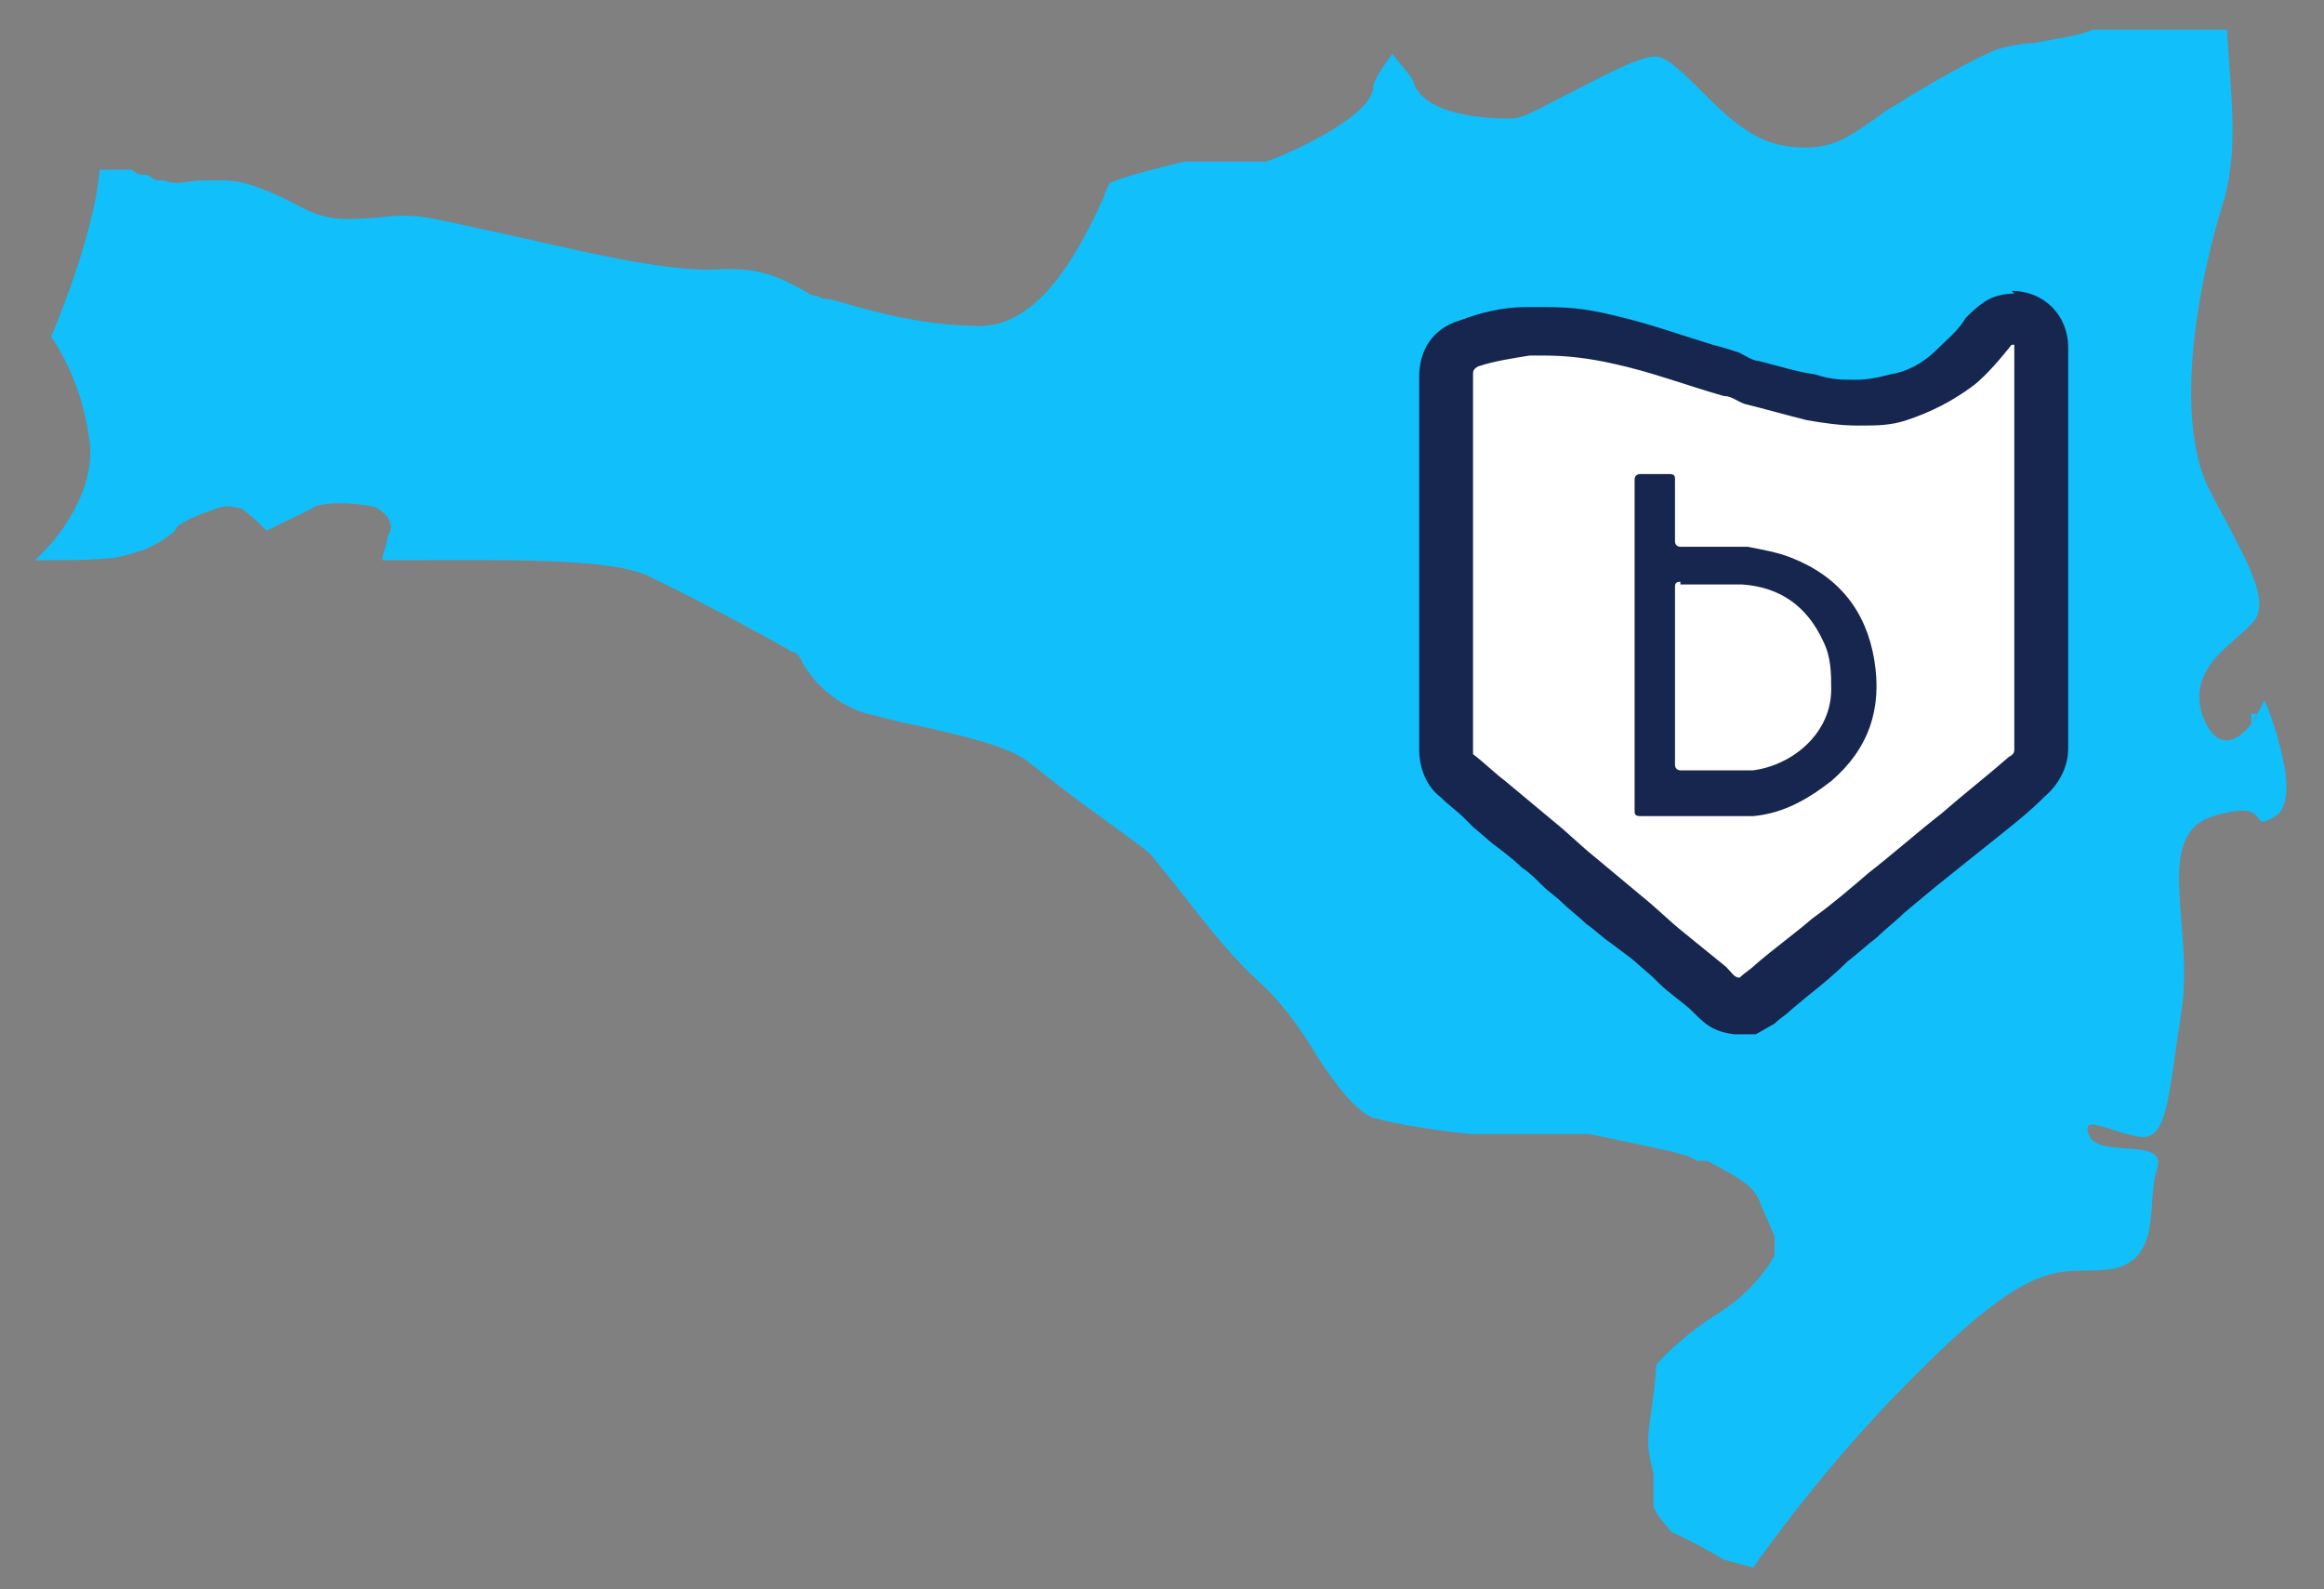
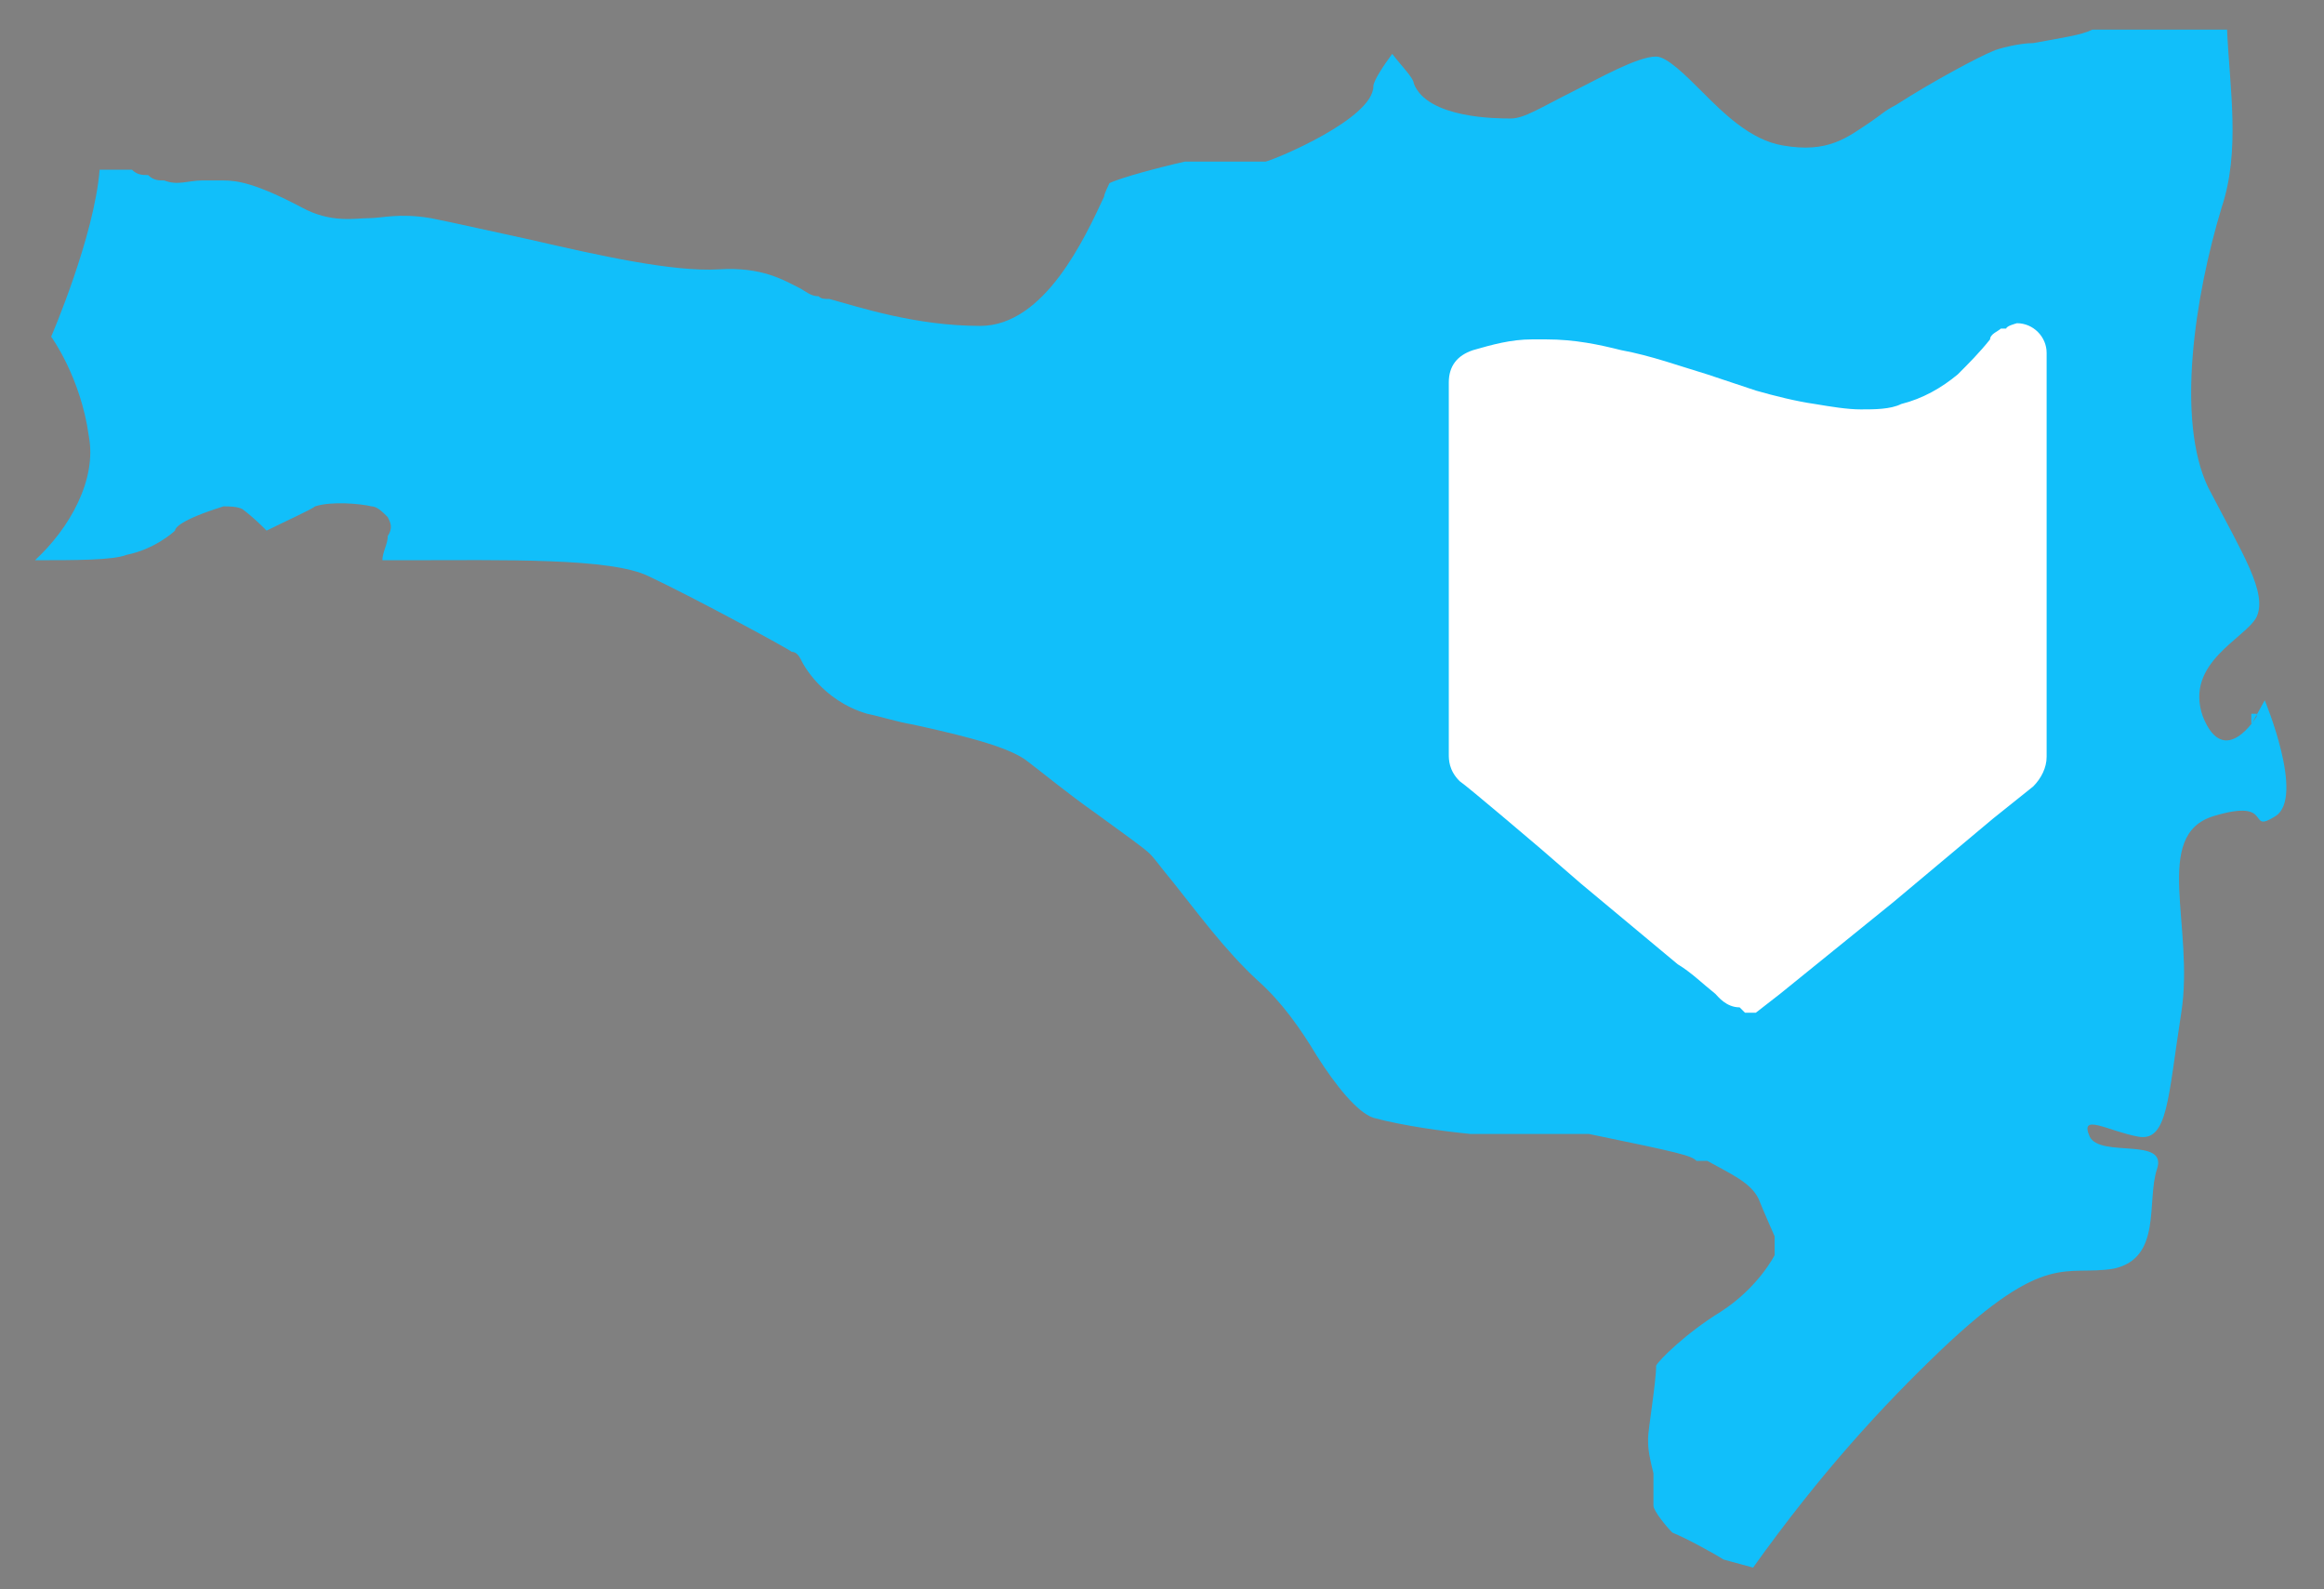
<svg xmlns="http://www.w3.org/2000/svg" id="Layer_1" viewBox="0 0 86.3 59">
  <rect x="0" y="0" width="86.3" height="59" fill="#808080" stroke="none" />
  <defs>
    <style>      .st0 {        fill: #16264e;      }      .st1 {        fill: #11bffa;      }      .st2 {        fill: #fff;      }    </style>
  </defs>
  <path class="st1" d="M83.8,26.6s-1.2,2-2,0c-.7-2,1.6-2.9,2-3.7.4-.9-.5-2.3-1.8-4.8-1.2-2.5-.5-7.1.5-10.4.7-2.1.3-4.4.2-6.6h-5c-.4.2-1.1.3-2.2.5-.5,0-1.3.2-1.5.3-.5.2-2.2,1.1-3.6,2-.4.2-.6.4-.9.6-.9.6-1.6,1.2-3.3.9-1.2-.2-2.2-1.2-3-2-.6-.6-1.3-1.3-1.7-1.3-.7,0-2.1.8-3.1,1.3-1.2.6-1.8,1-2.3,1s-3.1,0-3.6-1.3c0-.2-.5-.7-.8-1.1-.3.4-.7,1-.7,1.2,0,1.2-3.6,2.7-4,2.8h-3c-.9.2-2.4.6-2.8.8,0,0-.2.4-.2.5-.7,1.5-2.2,4.8-4.6,4.8s-4.5-.7-5.6-1c-.2,0-.3,0-.4-.1-.3,0-.5-.2-.7-.3-.6-.3-1.4-.8-3-.7-1.7.1-4.4-.5-7-1.1h0c-1.4-.3-2.7-.6-3.7-.8-1.2-.2-1.8,0-2.3,0s-1.4.2-2.5-.4c-1.7-.9-2.4-1-2.9-1h-.8c-.5,0-.9.2-1.4,0-.2,0-.4,0-.6-.2-.2,0-.4,0-.6-.2h-1.2c-.2,2.5-1.8,6.2-1.8,6.2,0,0,1.1,1.5,1.4,3.7.3,1.6-.7,3.4-2,4.6,1.5,0,2.9,0,3.4-.2,1-.2,1.7-.8,1.8-.9,0-.1.2-.4,1.8-.9.2,0,.5,0,.7.1.4.3.7.6.9.8.6-.3,1.7-.8,1.8-.9.6-.2,1.7-.1,2.1,0,.2,0,.4.2.6.4.1.2.2.4,0,.7,0,.3-.2.6-.2.9h.8c3.7,0,7.7-.1,9.1.6,1.7.8,5.2,2.7,5.3,2.8.2,0,.3.2.4.4,0,0,.7,1.4,2.4,1.9.5.1,1.1.3,1.7.4h0c2.3.5,3.7.9,4.3,1.4.4.3,1.5,1.2,2.5,1.9h0c1.1.8,1.8,1.3,2,1.5s.4.5.9,1.1c.8,1,1.9,2.5,3.1,3.6.9.8,1.6,1.8,2.2,2.8.7,1.1,1.5,2.1,2.1,2.3,1.1.3,2.6.5,3.6.6h4.4c3.4.7,3.8.8,4,1h.4c.9.5,1.6.8,1.9,1.4.2.5.6,1.4.6,1.4v.7s-.6,1.2-2,2.1c-1.3.8-2.3,1.8-2.4,2,0,.6-.3,2.4-.3,2.7s0,.5.2,1.3v1.2c0,.2.5.8.7,1,.5.2,1.6.8,1.9,1l1.1.3c2.5-3.5,4.8-6,7-8.1,3.9-3.7,4.6-2.7,6.4-3,1.8-.4,1.2-2.5,1.6-3.7s-2.1-.4-2.5-1.2c-.4-.9.7-.2,1.8,0,1.1.2,1.1-1.4,1.6-4.6.5-3.2-1.1-6.6,1.2-7.3,2.3-.7,1.2.7,2.3,0,1.1-.7-.4-4.3-.4-4.3l-.5.9v-.4h.2Z" />
  <g>
    <path class="st2" d="M64.6,37.4c-.5,0-.8-.4-.9-.5-.5-.4-.9-.8-1.4-1.1l-1.8-1.5-1.8-1.5-1.5-1.3s-2.7-2.3-3-2.5c-.4-.4-.4-.8-.4-1v-13.8c0-.6.3-1,.9-1.2.7-.2,1.4-.4,2.2-.4h.5c1.1,0,2,.2,2.8.4,1.1.2,2.2.6,3.2.9.3.1,1.8.6,1.8.6.7.2,1.5.4,2.2.5.6.1,1.2.2,1.7.2s1.1,0,1.5-.2c.8-.2,1.5-.6,2.1-1.1.4-.4.8-.8,1.2-1.3,0-.2.3-.3.4-.4h.2c0-.1.4-.2.4-.2.6,0,1.1.5,1.1,1.1v15c0,.4-.2.8-.5,1.1-.5.4-1,.8-1.5,1.2l-3.7,3.1-2.1,1.7-2.1,1.7-.9.7h-.4l-.2-.2h0Z" />
-     <path class="st0" d="M74.8,12.8h0v15c0,.1,0,.2-.2.3-.8.7-1.7,1.4-2.5,2.1-.9.7-1.8,1.5-2.7,2.2-.7.6-1.4,1.2-2.1,1.7-.7.6-1.4,1.1-2.1,1.7-.2.2-.4.3-.6.5-.2,0-.3-.2-.5-.4-.5-.4-1.1-.9-1.6-1.3-.5-.4-1-.9-1.5-1.3-.6-.5-1.2-1-1.8-1.5-.5-.4-1-.9-1.5-1.3-.6-.5-1.2-1-1.8-1.5-.4-.3-.8-.7-1.2-1v-14.1c0-.1,0-.2.2-.3.6-.2,1.3-.3,1.9-.4h.5c.9,0,1.7.1,2.6.3,1.4.3,2.7.8,4.1,1.2.3,0,.5.2.8.3.8.2,1.5.4,2.3.6.6.1,1.2.2,1.9.2s1.2,0,1.8-.2c.9-.3,1.7-.7,2.5-1.3.5-.4,1-1,1.4-1.5h0M60.8,30.3h4.3c1.1-.1,2-.6,2.9-1.3,1.4-1.2,1.9-2.7,1.6-4.5s-1.3-3.1-3.1-3.8c-.5-.2-1.1-.3-1.6-.4h-2.5s-.2,0-.2-.2v-2.3c0-.1,0-.2-.2-.2-.2,0,0,0,0,0h-1.1s-.2,0-.2.2v12.3c0,.1,0,.2.2.2M62.4,21.7h2.3c1.4.1,2.4.8,3,2.1.3.6.3,1.2.3,1.8,0,1.6-1.4,2.8-2.9,3h-2.7s-.2,0-.2-.2v-6.6c0-.1,0-.2.2-.2M74.8,10.9c-.4,0-.8.1-1.1.3-.3.2-.5.4-.7.6-.3.5-.7.8-1.1,1.2-.5.5-1.1.8-1.7.9-.4.1-.8.2-1.3.2s-.9,0-1.5-.2c-.7-.1-1.3-.3-2.1-.5h0c-.2,0-.5-.2-.7-.3-.3-.1-.6-.2-1-.3-1-.3-2.1-.7-3.3-1s-1.8-.4-3-.4-.4,0-.6,0c-.9,0-1.7.2-2.5.5-1,.3-1.5,1.1-1.5,2.1v13.8c0,.9.4,1.5.8,1.8.3.3.6.5.9.8l.3.3.7.6c.4.3.8.6,1.1.9.3.2.5.4.8.7.2.2.5.4.7.6.3.3.6.5.9.8.3.2.6.5.9.7l.8.6.8.7.2.2c.4.4.9.7,1.3,1.1s.7.7,1.5.8h.8l.7-.4c.2-.2.4-.3.6-.5l.6-.5c.5-.4,1-.8,1.5-1.3.4-.3.7-.6,1.1-.9.3-.3.7-.6,1-.9l1.2-1c.5-.4,1-.8,1.5-1.2l1-.8c.5-.4,1-.8,1.5-1.3.7-.6.9-1.3.9-1.8v-14.9c0-1.2-.9-2.1-2.1-2.1h0Z" />
  </g>
</svg>